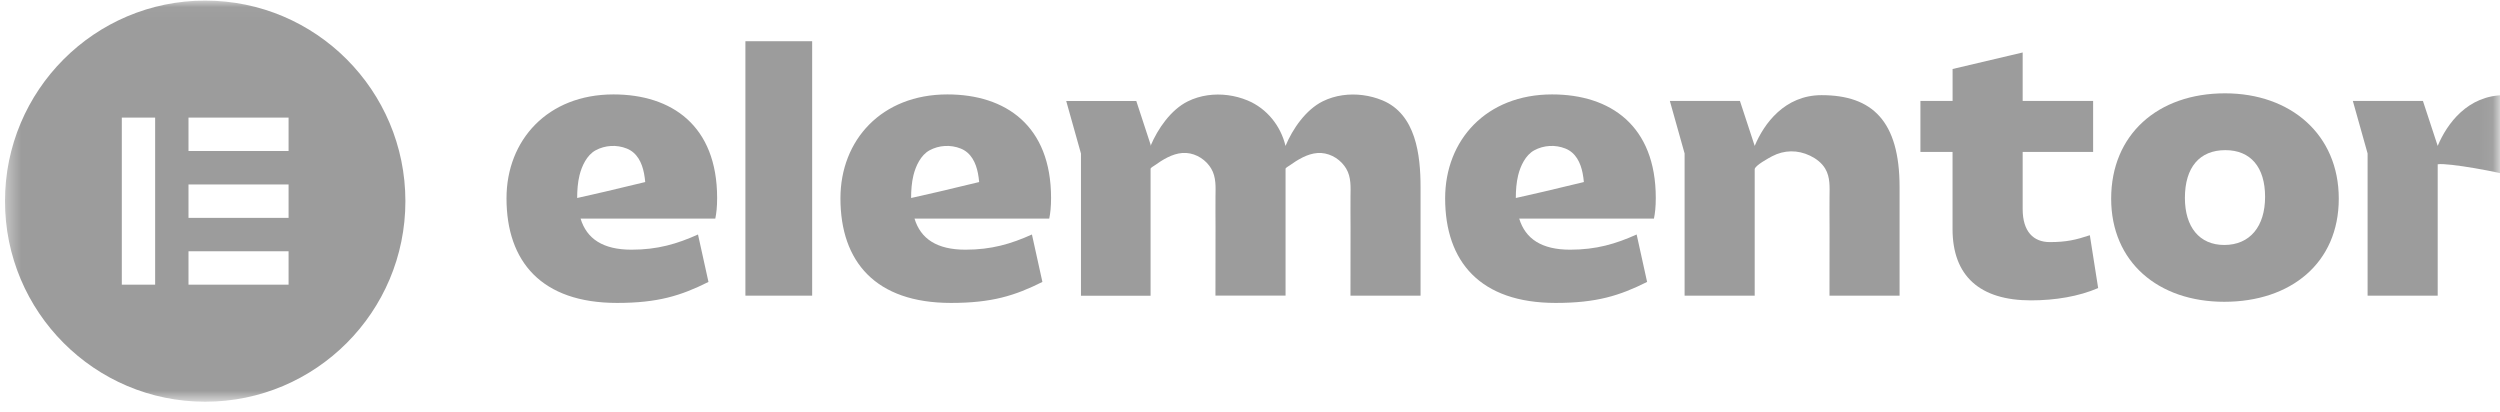
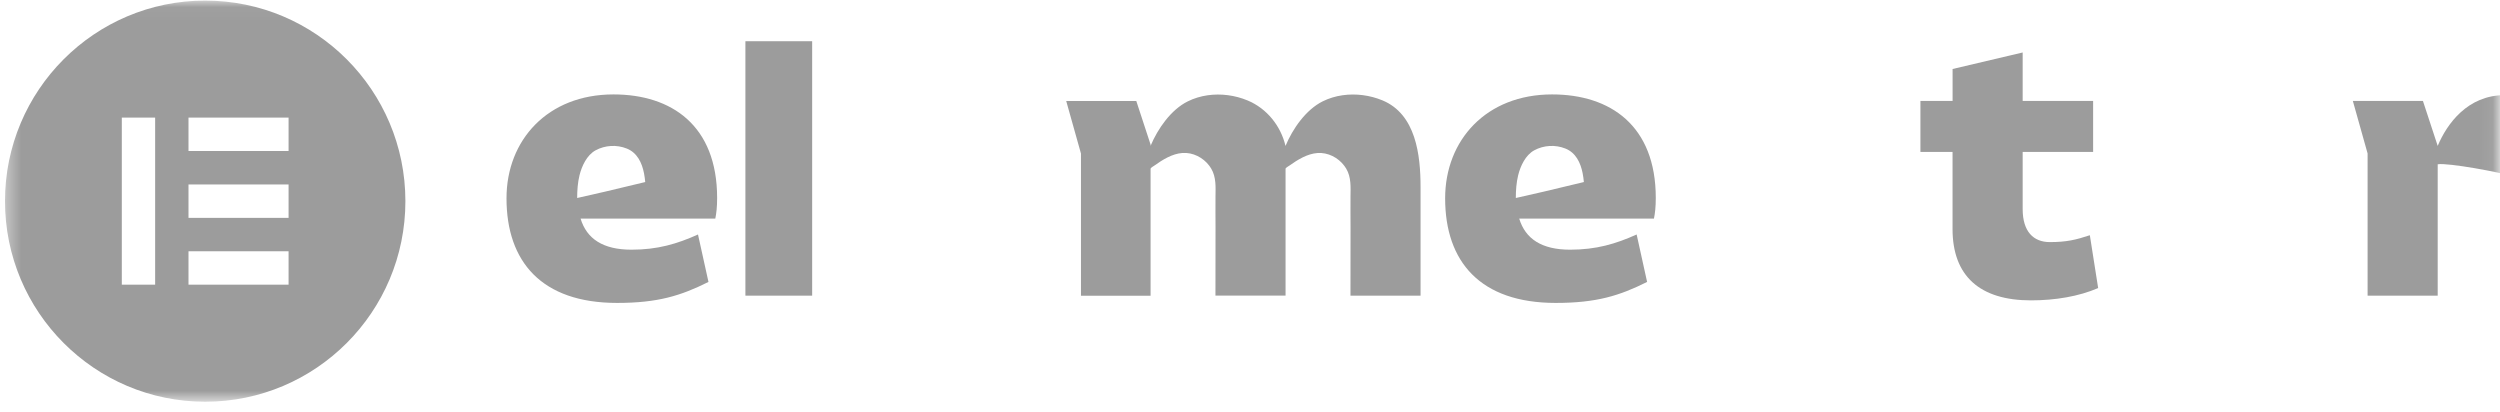
<svg xmlns="http://www.w3.org/2000/svg" width="176" height="29" viewBox="0 0 176 29" fill="none">
  <mask id="mask0_6_221" style="mask-type:luminance" maskUnits="userSpaceOnUse" x="0" y="0" width="176" height="29">
    <path d="M175.936 0.041H0.351V28.259H175.936V0.041Z" fill="white" />
  </mask>
  <g mask="url(#mask0_6_221)">
    <path d="M111.481 12.822C111.481 12.822 109.965 13.185 108.682 13.491L106.731 13.935C106.726 13.935 106.719 13.935 106.714 13.935C106.714 13.408 106.752 12.853 106.878 12.341C107.039 11.686 107.393 10.92 108.009 10.583C108.679 10.218 109.495 10.174 110.203 10.457C110.937 10.748 111.273 11.457 111.417 12.192C111.458 12.398 111.484 12.604 111.504 12.812L111.481 12.822ZM116.567 13.935C116.567 8.838 113.362 6.647 109.267 6.647C104.638 6.647 101.738 9.858 101.738 13.961C101.738 18.421 104.206 21.326 109.521 21.326C112.395 21.326 114.021 20.817 115.956 19.848L115.22 16.508C113.744 17.172 112.371 17.578 110.539 17.578C108.53 17.578 107.386 16.814 106.952 15.388H116.438C116.515 15.005 116.567 14.57 116.567 13.935Z" fill="#9C9C9C" />
-     <path d="M68.91 12.822C68.91 12.822 67.393 13.185 66.11 13.491L64.16 13.935C64.155 13.935 64.147 13.935 64.142 13.935C64.142 13.408 64.181 12.853 64.306 12.341C64.468 11.686 64.822 10.92 65.438 10.583C66.108 10.218 66.924 10.174 67.632 10.457C68.366 10.748 68.702 11.457 68.846 12.192C68.887 12.398 68.912 12.604 68.933 12.812L68.91 12.822ZM73.995 13.935C73.995 8.838 70.79 6.647 66.695 6.647C62.066 6.647 59.167 9.858 59.167 13.961C59.167 18.421 61.635 21.326 66.949 21.326C69.823 21.326 71.45 20.817 73.385 19.848L72.648 16.508C71.173 17.172 69.8 17.578 67.968 17.578C65.959 17.578 64.814 16.814 64.381 15.388H73.867C73.944 15.005 73.995 14.57 73.995 13.935Z" fill="#9C9C9C" />
    <path d="M57.176 2.902H52.477V20.814H57.176V2.902Z" fill="#9C9C9C" />
-     <path d="M117.557 7.105H122.491L123.531 10.272C124.18 8.709 125.642 6.699 128.237 6.699C131.798 6.699 133.73 8.509 133.73 13.172V20.817H128.796C128.796 19.223 128.799 17.632 128.801 16.038C128.801 15.308 128.788 14.578 128.799 13.848C128.806 13.174 128.855 12.478 128.496 11.874C128.252 11.465 127.854 11.164 127.426 10.959C126.556 10.542 125.612 10.552 124.757 11C124.547 11.11 123.531 11.66 123.531 11.915V20.817H118.596V10.804L117.557 7.105Z" fill="#9C9C9C" />
    <path d="M137.462 10.698H135.198V7.105H137.462V4.858L142.396 3.694V7.105H147.356V10.698H142.396V14.724C142.396 16.305 143.158 17.043 144.303 17.043C145.473 17.043 146.134 16.889 147.125 16.56L147.71 20.279C146.363 20.865 144.685 21.146 142.978 21.146C139.391 21.146 137.459 19.439 137.459 16.125V10.698H137.462Z" fill="#9C9C9C" />
-     <path d="M156.588 17.246C158.394 17.246 159.462 15.945 159.462 13.858C159.462 11.771 158.446 10.57 156.665 10.57C154.859 10.57 153.817 11.768 153.817 13.933C153.817 15.974 154.833 17.246 156.588 17.246ZM156.639 6.57C161.268 6.57 164.65 9.475 164.65 13.984C164.65 18.519 161.268 21.246 156.588 21.246C151.933 21.246 148.626 18.444 148.626 13.984C148.626 9.475 151.908 6.57 156.639 6.57Z" fill="#9C9C9C" />
    <path d="M97.318 7.063C96.445 6.703 95.457 6.57 94.513 6.706C94.033 6.775 93.564 6.914 93.127 7.13C91.932 7.721 91 9.071 90.5 10.274C90.171 8.888 89.214 7.644 87.816 7.066C86.944 6.706 85.956 6.572 85.011 6.708C84.532 6.778 84.062 6.917 83.626 7.133C82.433 7.721 81.504 9.066 81.001 10.266V10.179L79.995 7.109H75.061L76.1 10.809V20.819H81.001V11.87C81.019 11.803 81.237 11.68 81.275 11.652C81.85 11.243 82.525 10.821 83.243 10.77C83.977 10.716 84.701 11.089 85.137 11.672C85.183 11.737 85.227 11.801 85.268 11.868C85.627 12.472 85.579 13.168 85.571 13.842C85.563 14.572 85.573 15.302 85.573 16.032C85.571 17.626 85.568 19.217 85.568 20.811H90.503V13.168C90.503 13.13 90.503 13.091 90.503 13.055V11.875C90.513 11.811 90.739 11.683 90.78 11.654C91.355 11.246 92.029 10.824 92.748 10.773C93.482 10.719 94.205 11.091 94.641 11.675C94.688 11.739 94.731 11.803 94.772 11.87C95.132 12.474 95.083 13.171 95.075 13.845C95.067 14.575 95.078 15.305 95.078 16.035C95.075 17.628 95.073 19.22 95.073 20.813H100.007V13.168C100.007 10.927 99.686 8.04 97.318 7.063Z" fill="#9C9C9C" />
    <path d="M176.319 6.699C173.725 6.699 172.265 8.712 171.614 10.272L170.574 7.105H165.64L166.679 10.804V20.814H171.614V11.565C172.316 11.442 176.132 12.146 176.856 12.411V6.717C176.681 6.707 176.504 6.699 176.319 6.699Z" fill="#9C9C9C" />
    <path d="M45.401 12.822C45.401 12.822 43.884 13.185 42.601 13.491L40.651 13.935C40.646 13.935 40.638 13.935 40.633 13.935C40.633 13.408 40.672 12.853 40.797 12.341C40.959 11.686 41.313 10.92 41.929 10.583C42.599 10.218 43.415 10.174 44.123 10.457C44.857 10.748 45.193 11.457 45.337 12.192C45.378 12.398 45.403 12.604 45.424 12.812L45.401 12.822ZM50.486 13.935C50.486 8.838 47.282 6.647 43.187 6.647C38.557 6.647 35.658 9.858 35.658 13.961C35.658 18.421 38.126 21.326 43.441 21.326C46.314 21.326 47.941 20.817 49.876 19.848L49.139 16.508C47.664 17.172 46.291 17.578 44.459 17.578C42.45 17.578 41.306 16.814 40.872 15.388H50.358C50.435 15.005 50.486 14.57 50.486 13.935Z" fill="#9C9C9C" />
    <path d="M14.445 0.041C6.66 0.041 0.351 6.362 0.351 14.161C0.351 21.958 6.66 28.282 14.445 28.282C22.23 28.282 28.54 21.96 28.54 14.161C28.538 6.362 22.228 0.041 14.445 0.041ZM10.922 20.042H8.575V8.277H10.922V20.042ZM20.316 20.042H13.27V17.69H20.316V20.042ZM20.316 15.336H13.27V12.984H20.316V15.336ZM20.316 10.629H13.27V8.277H20.316V10.629Z" fill="#9C9C9C" />
  </g>
</svg>